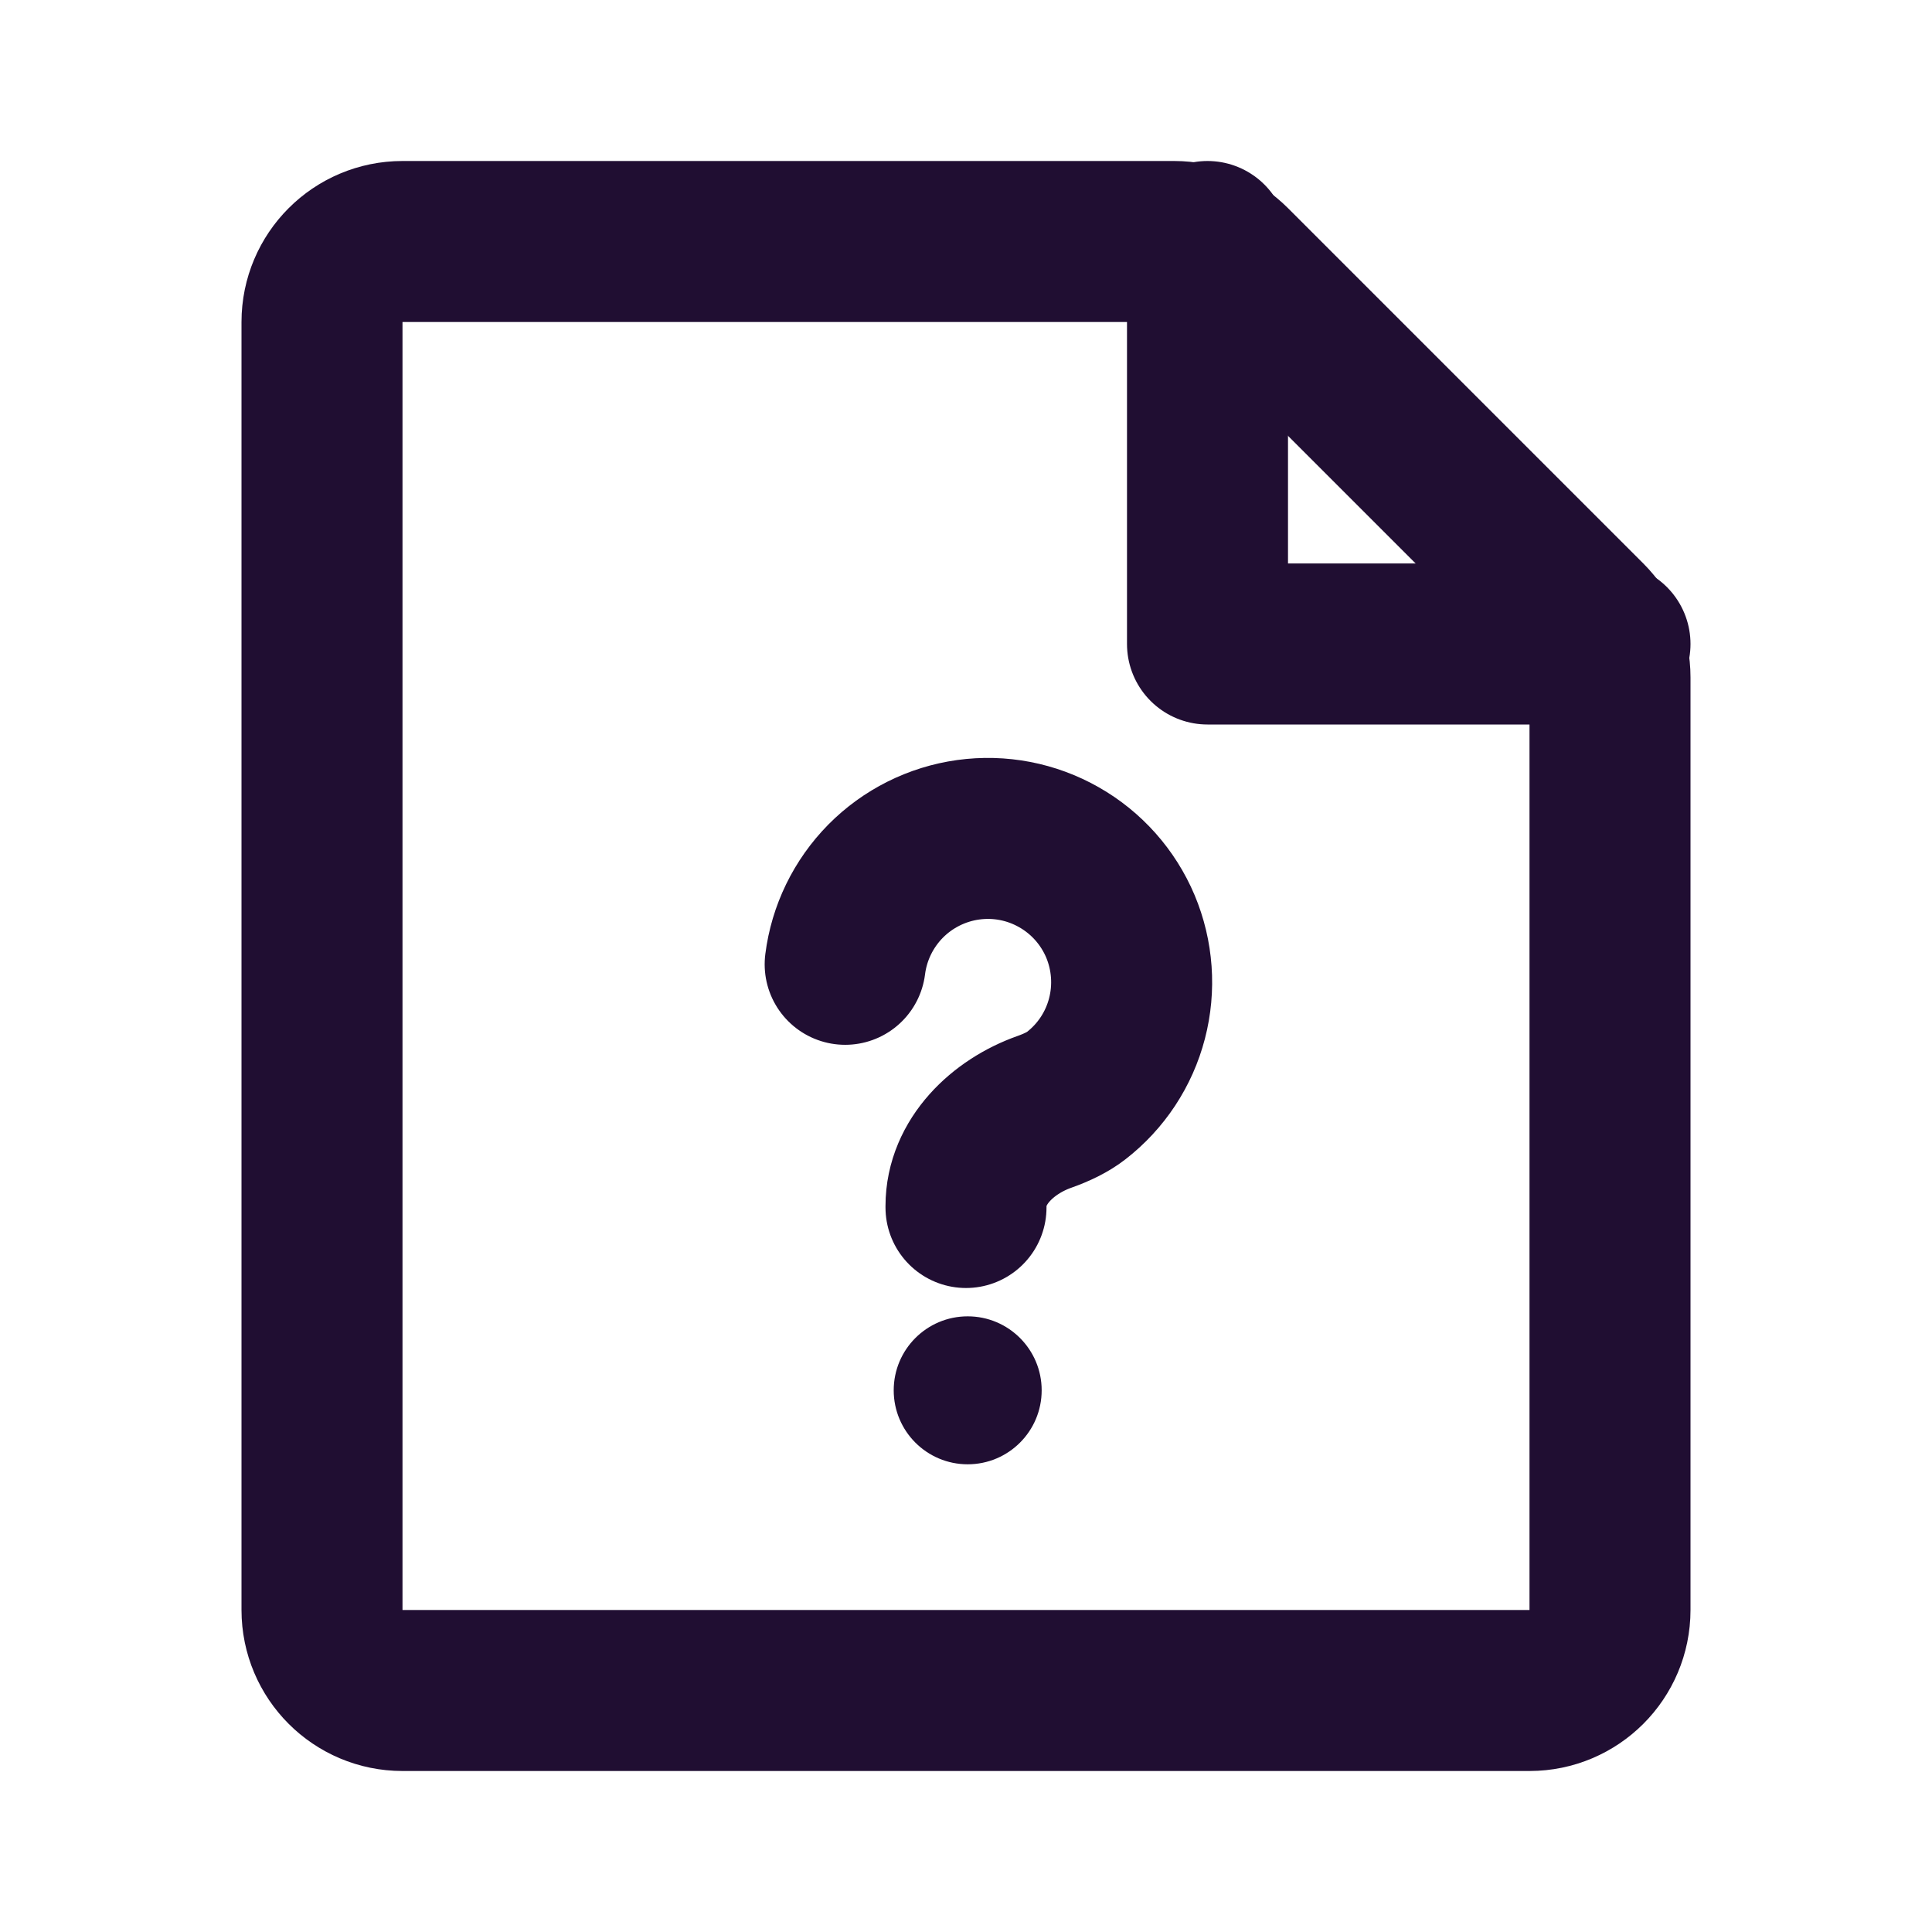
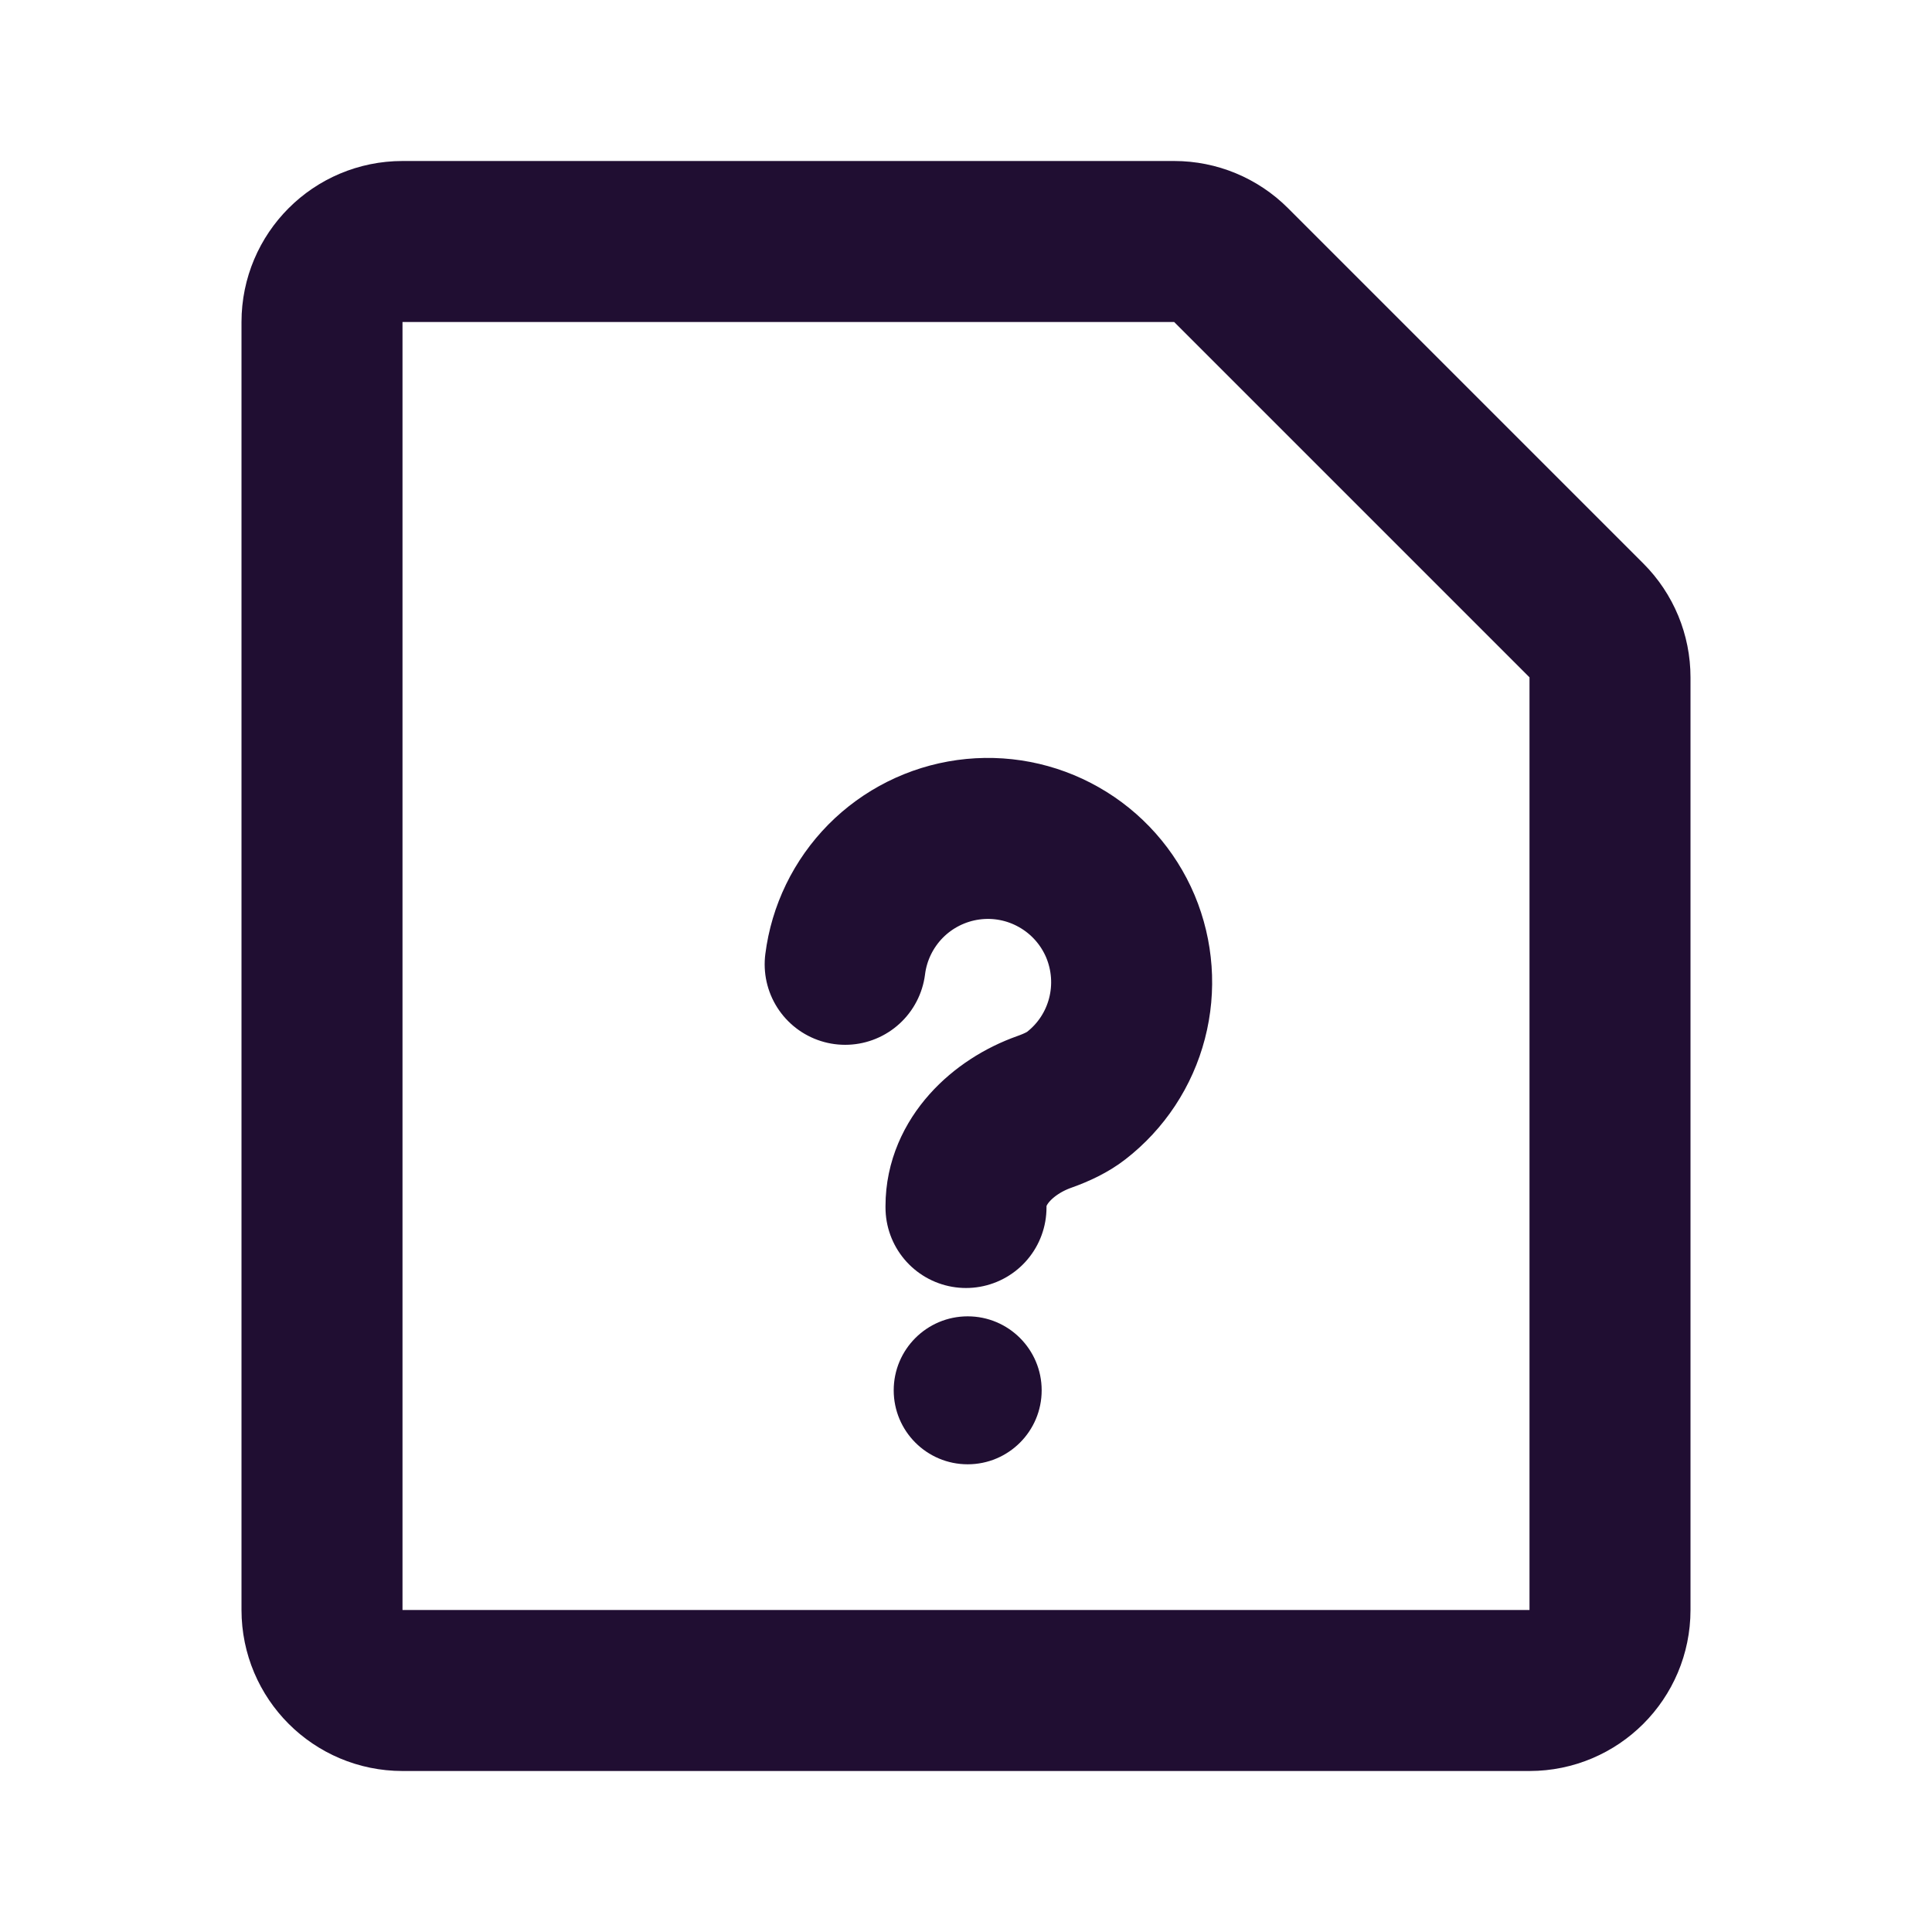
<svg xmlns="http://www.w3.org/2000/svg" width="800px" height="800px" viewBox="0 0 24 24" fill="none">
  <path d="M4 4C4 3.448 4.448 3 5 3H14H14.586C14.851 3 15.105 3.105 15.293 3.293L19.707 7.707C19.895 7.895 20 8.149 20 8.414V20C20 20.552 19.552 21 19 21H5C4.448 21 4 20.552 4 20V4Z" stroke="#200E32" stroke-width="2" stroke-linecap="round" />
-   <path d="M20 8H15V3" stroke="#200E32" stroke-width="2" stroke-linecap="round" stroke-linejoin="round" />
  <path d="M10.499 11.979C10.548 11.589 10.725 11.226 11.001 10.946C11.277 10.667 11.638 10.486 12.027 10.432C12.417 10.378 12.813 10.454 13.155 10.649C13.497 10.843 13.765 11.145 13.918 11.507C14.07 11.87 14.099 12.272 14 12.652C13.901 13.033 13.679 13.37 13.368 13.611C13.267 13.69 13.129 13.757 12.974 13.812C12.456 13.995 12 14.431 12 14.981L12 15" stroke="#200E32" stroke-width="2" stroke-linecap="round" />
  <circle cx="12.021" cy="17.271" r="0.919" fill="#200E32" />
</svg>